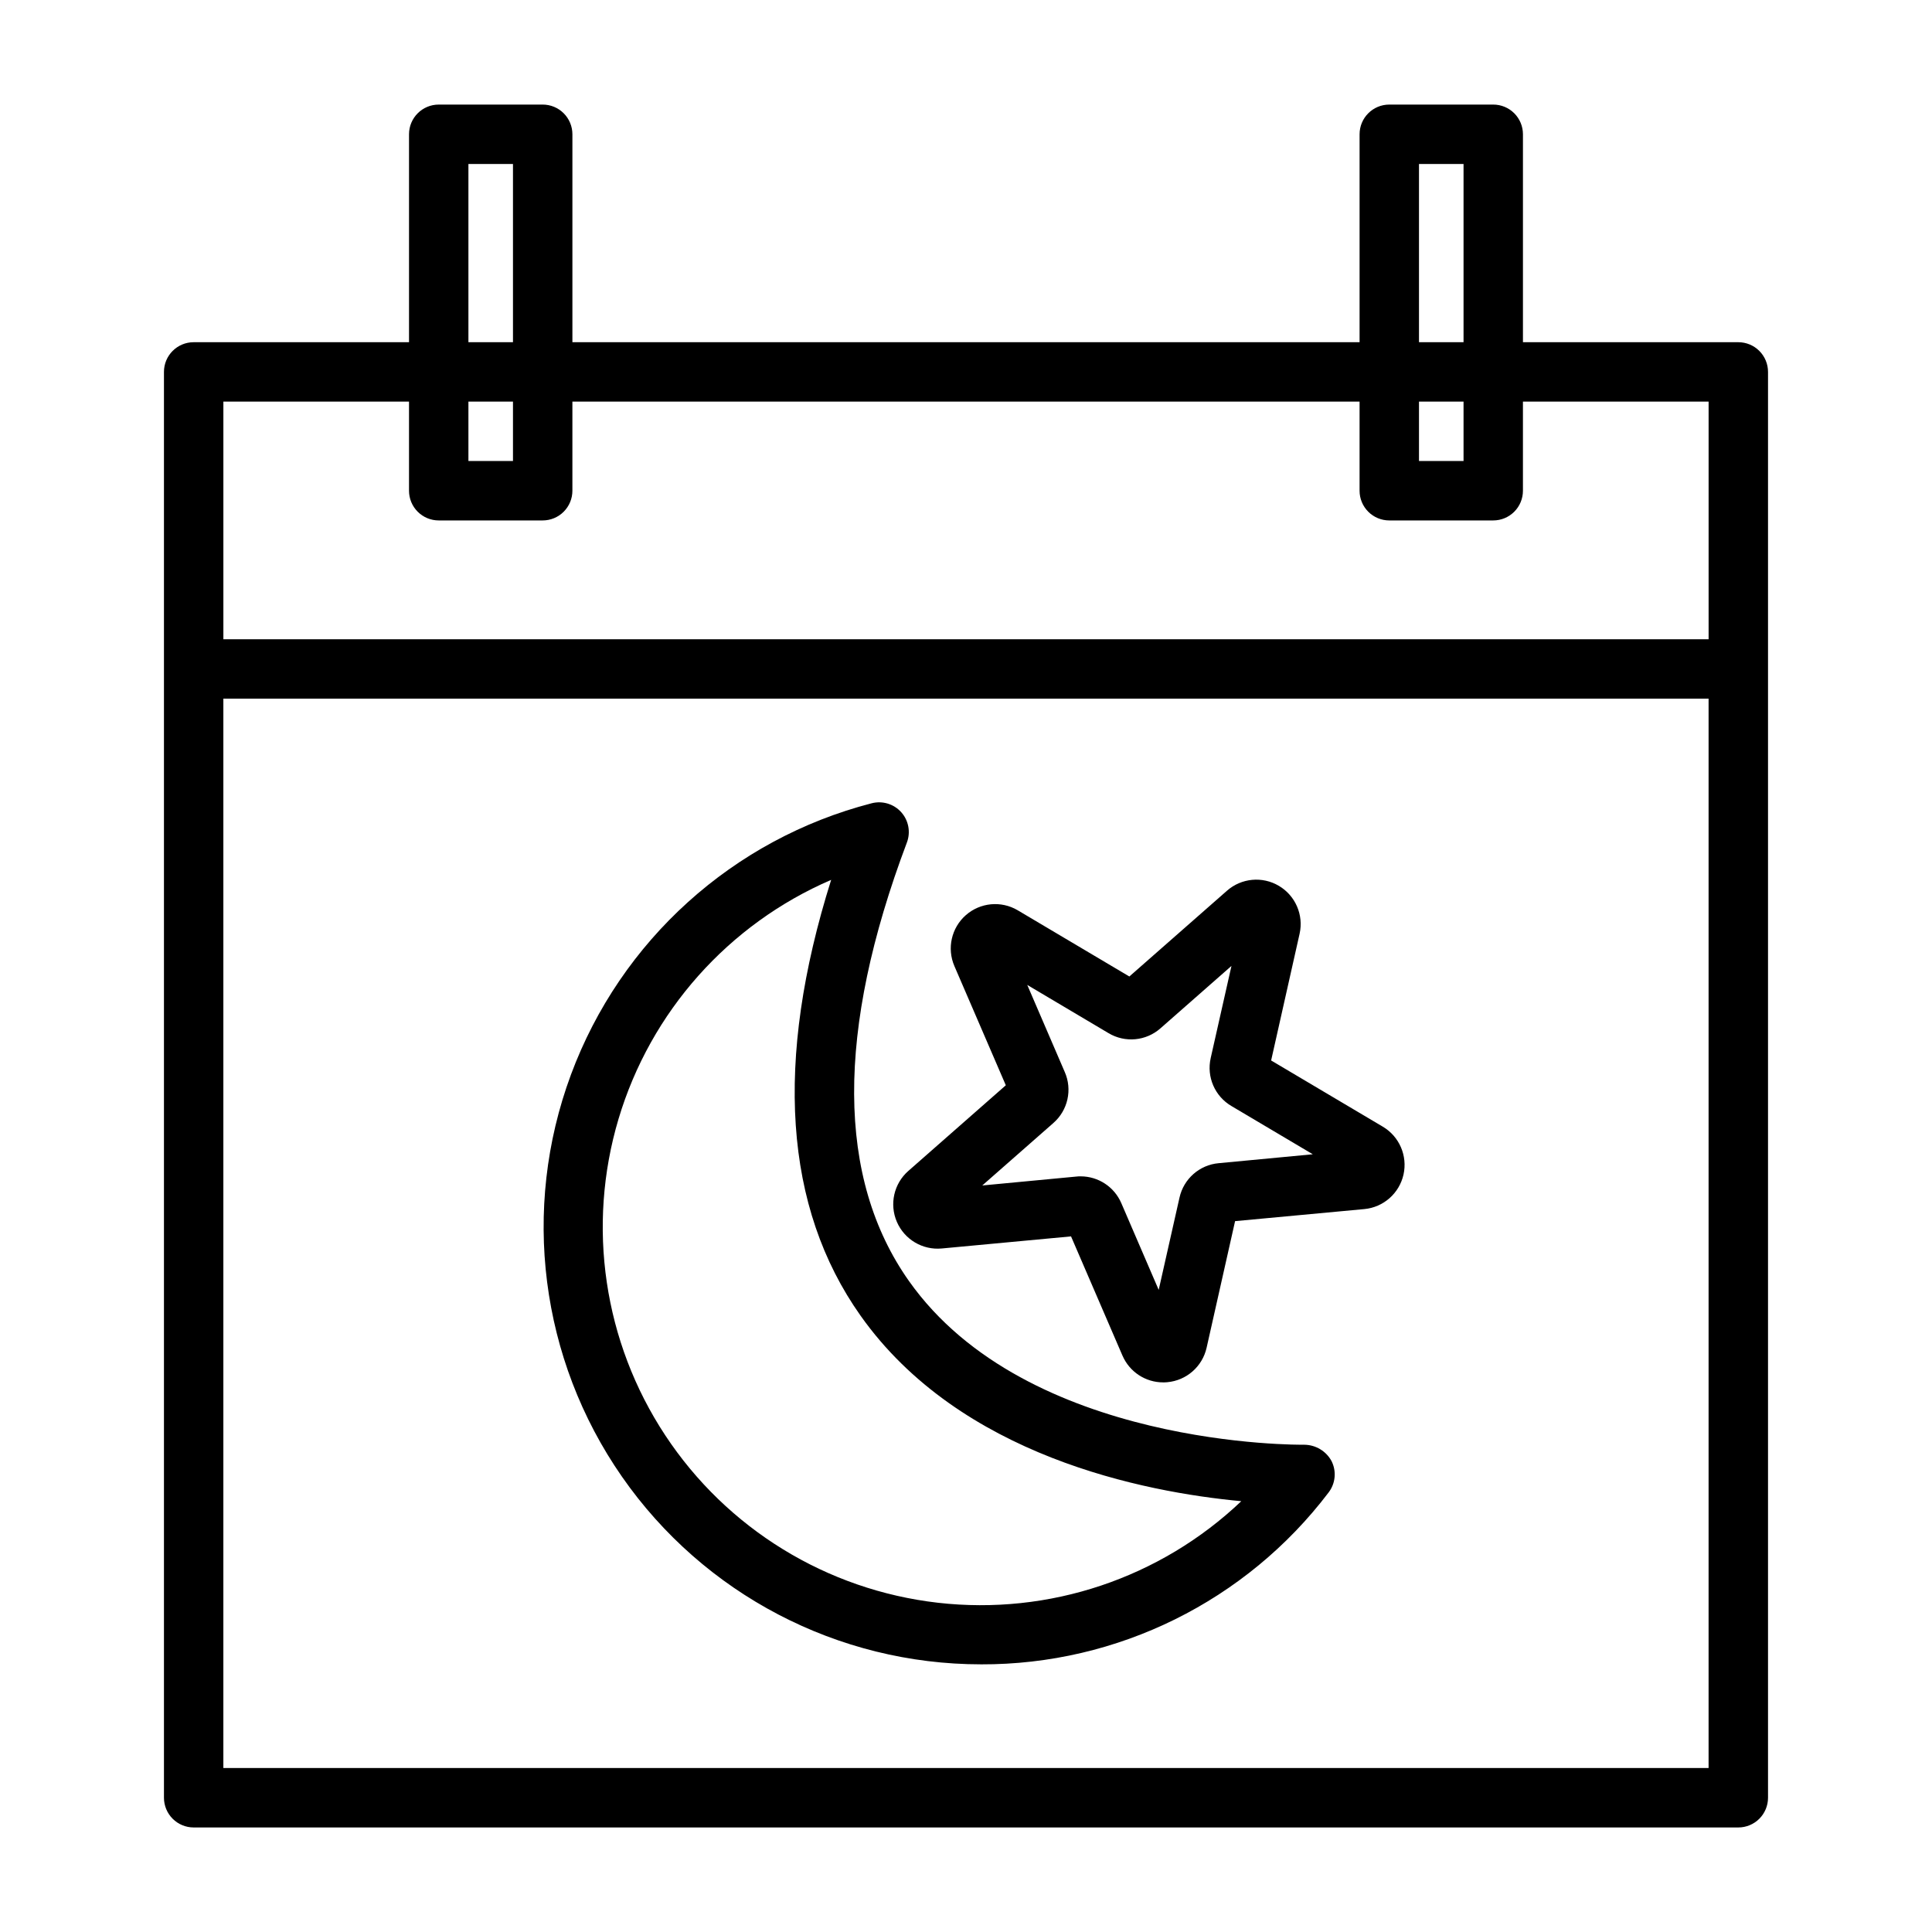
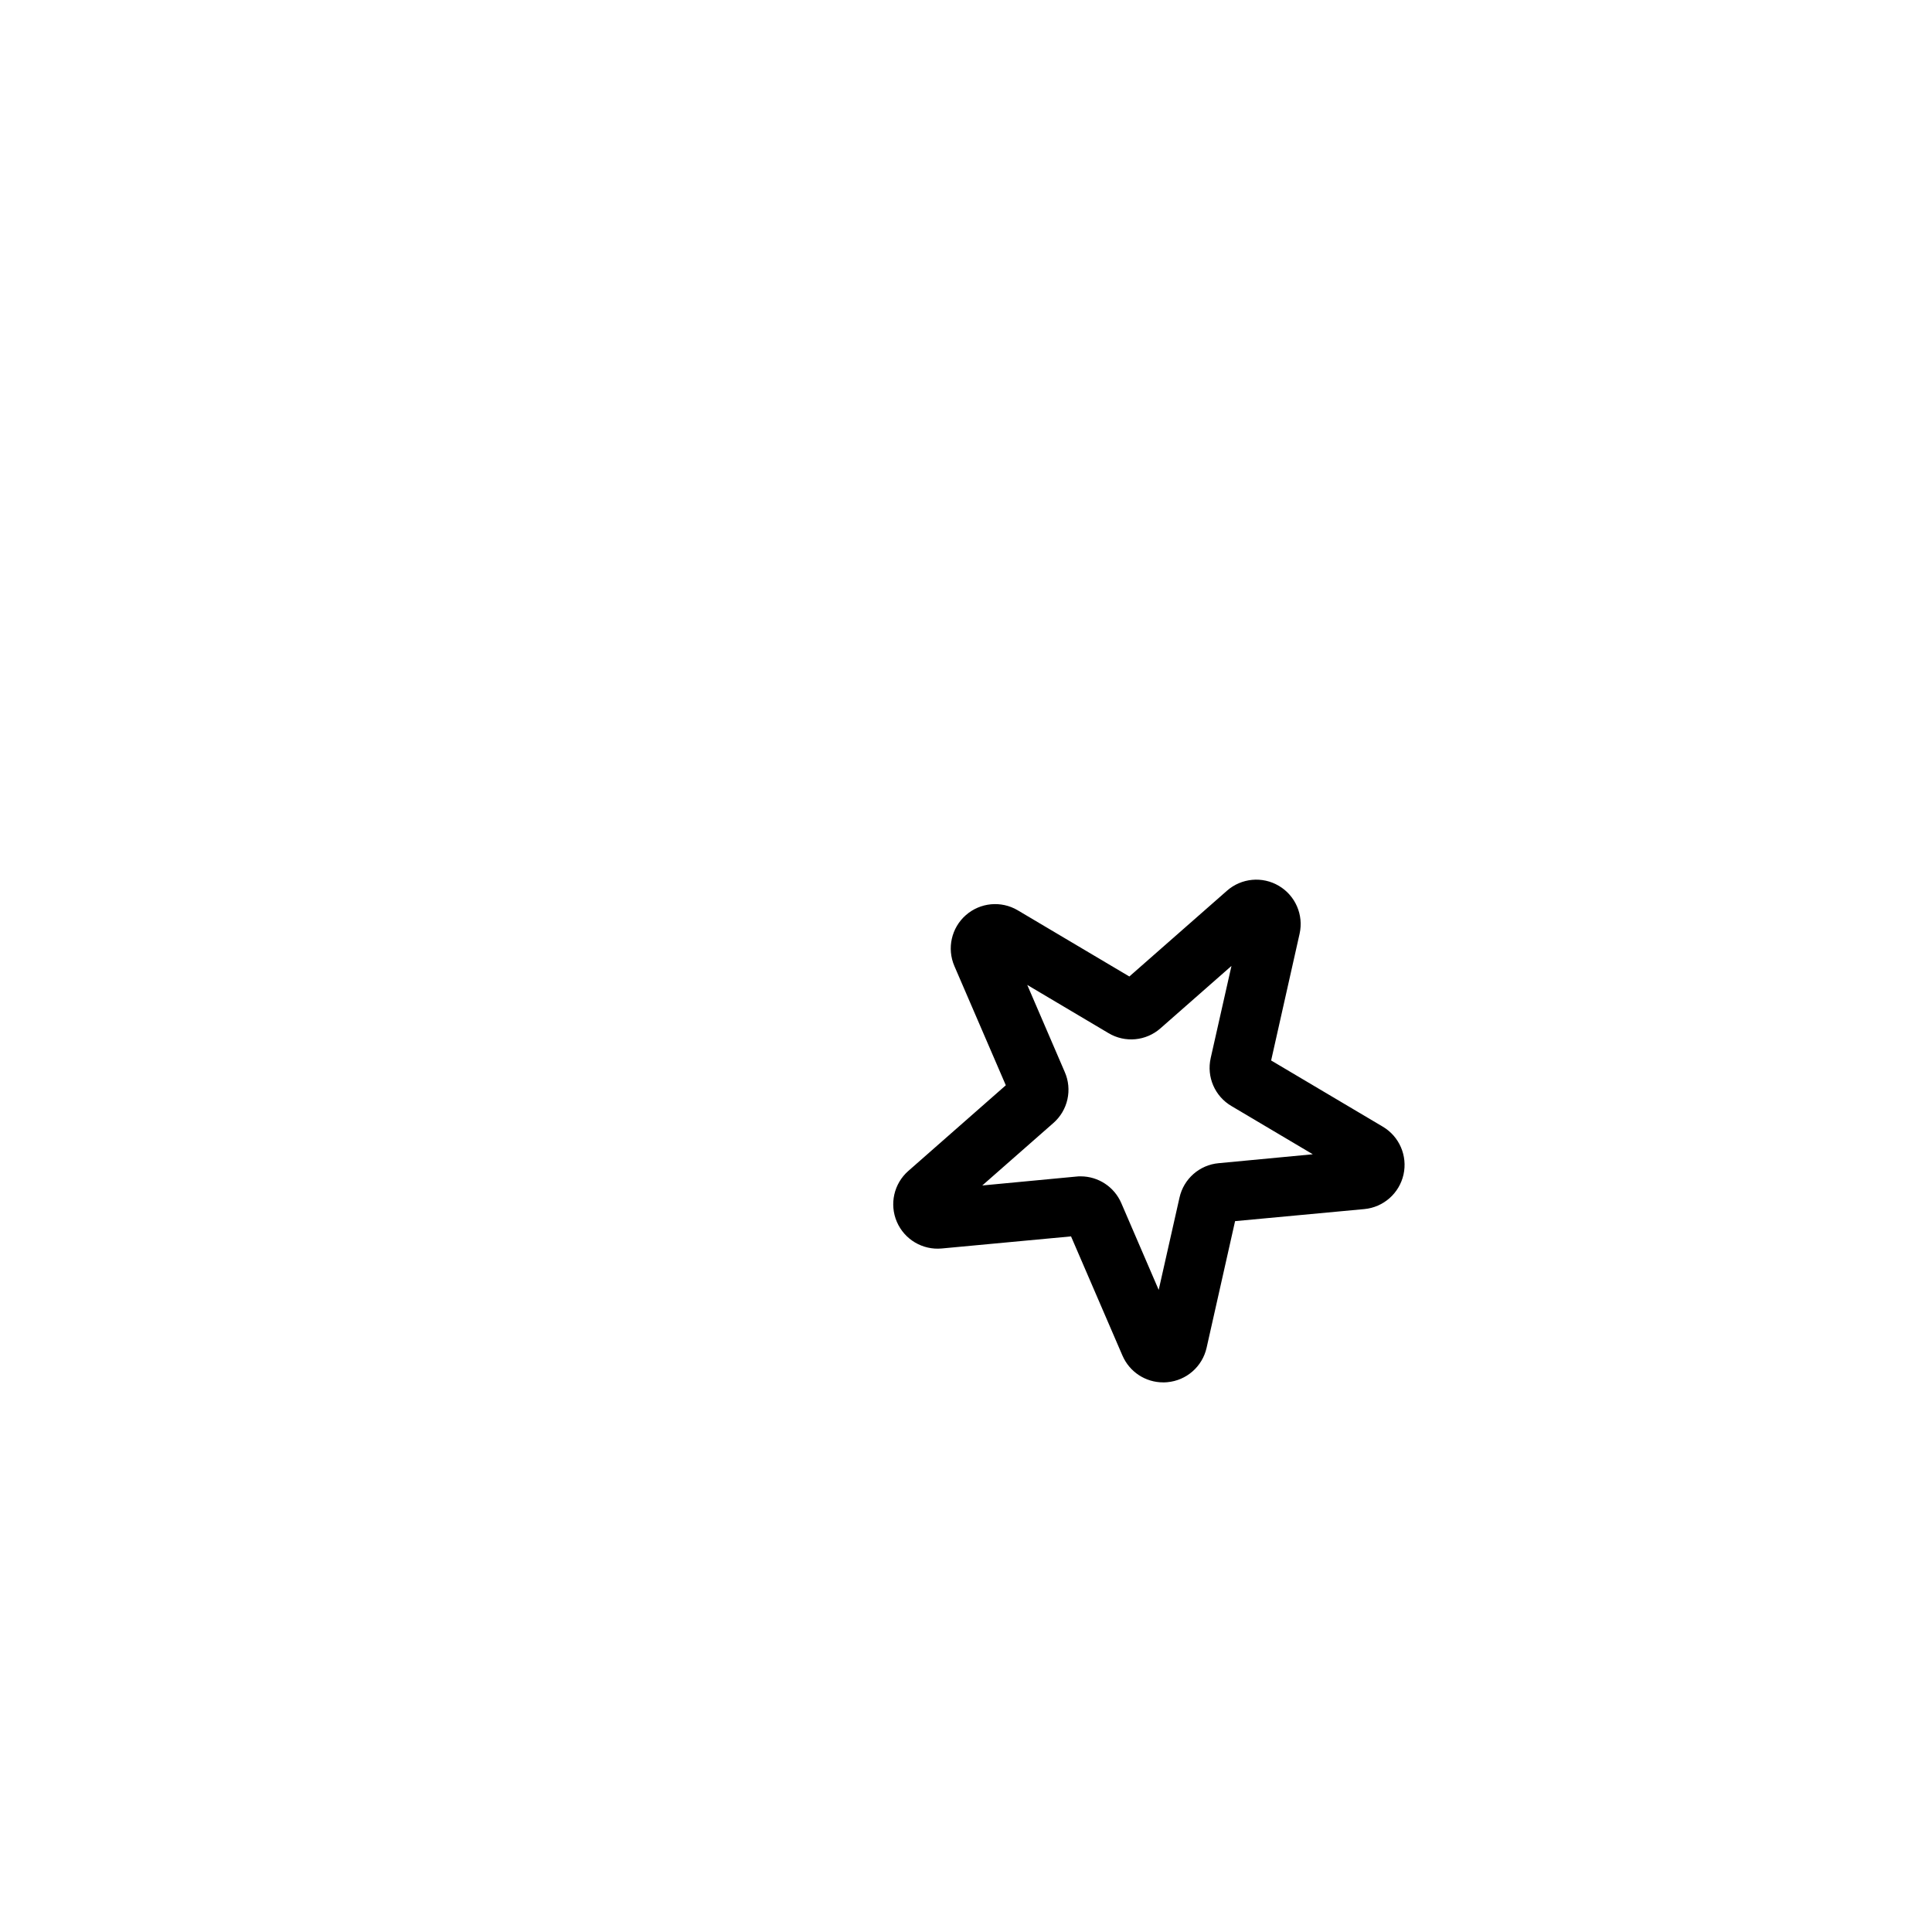
<svg xmlns="http://www.w3.org/2000/svg" fill="#000000" width="800px" height="800px" version="1.1" viewBox="144 144 512 512">
  <g>
-     <path d="m403.98 585.07c36.148 0.117 70.25-16.746 92.105-45.539 1.84-2.398 2.144-5.637 0.785-8.336-1.434-2.637-4.18-4.289-7.18-4.324-0.836 0-73.484 0.938-104.81-43.391-19.184-27.152-19.375-66.25-0.543-116.21 1.035-2.746 0.457-5.844-1.504-8.031-1.965-2.188-4.981-3.098-7.824-2.367-36.742 9.492-66.512 36.359-79.707 71.938-13.195 35.582-8.145 75.363 13.52 106.52 21.668 31.152 57.211 49.73 95.156 49.738zm-39.715-207.9c-15.113 48.02-12.5 86.828 7.801 115.51 26.359 37.211 75.039 46.734 100.89 49.152-21.496 20.426-50.934 30.277-80.395 26.914-29.461-3.367-55.918-19.609-72.25-44.355-16.336-24.746-20.871-55.457-12.391-83.871 8.484-28.41 29.117-51.605 56.344-63.348z" />
-     <path d="m410.55 431.61-25.844 22.711c-3.824 3.363-5.047 8.809-3.027 13.488 2.019 4.676 6.82 7.523 11.891 7.051l34.266-3.203 13.633 31.605 0.004-0.004c1.855 4.305 6.098 7.094 10.785 7.086 0.363 0 0.723 0 1.094-0.047 5.078-0.457 9.281-4.137 10.406-9.109l7.551-33.574 34.258-3.195c5.07-0.48 9.258-4.168 10.375-9.141 1.113-4.973-1.098-10.094-5.481-12.695l-29.598-17.547 7.543-33.582c1.113-4.969-1.098-10.09-5.481-12.688-4.379-2.598-9.934-2.082-13.758 1.281l-25.879 22.734-29.598-17.555c-4.383-2.582-9.926-2.055-13.742 1.309-3.816 3.359-5.039 8.793-3.031 13.469zm15.594-3.582-9.91-23.012 21.547 12.785c4.379 2.613 9.941 2.09 13.758-1.289l18.812-16.531-5.512 24.449h0.004c-1.121 4.977 1.109 10.109 5.512 12.688l21.547 12.777-24.953 2.363h-0.004c-5.074 0.461-9.266 4.156-10.367 9.129l-5.512 24.449-9.918-23.012v0.004c-1.855-4.301-6.098-7.086-10.785-7.082-0.363 0-0.738 0-1.109 0.055l-24.945 2.363 18.82-16.531v-0.004c3.887-3.379 5.109-8.898 3.016-13.602z" />
-     <path d="m604.67 234.69h-57.074v-55.105c0-2.09-0.828-4.09-2.305-5.566-1.477-1.477-3.477-2.305-5.566-2.305h-27.551c-4.348 0-7.871 3.523-7.871 7.871v55.105h-208.61v-55.105c0-2.09-0.832-4.09-2.309-5.566-1.473-1.477-3.477-2.305-5.566-2.305h-27.551c-4.348 0-7.871 3.523-7.871 7.871v55.105h-57.074c-4.348 0-7.871 3.523-7.871 7.871v377.86c0 2.09 0.832 4.09 2.305 5.566 1.477 1.477 3.481 2.309 5.566 2.309h409.35c2.086 0 4.09-0.832 5.566-2.309 1.477-1.477 2.305-3.477 2.305-5.566v-377.86c0-2.09-0.828-4.09-2.305-5.566-1.477-1.477-3.481-2.305-5.566-2.305zm-84.625-47.234h11.809v47.23h-11.809zm0 62.977h11.809v15.742h-11.809zm-251.91-62.977h11.809v47.23h-11.809zm0 62.977h11.809v15.742h-11.809zm-15.742 0v23.617c0 2.086 0.828 4.09 2.305 5.566 1.477 1.477 3.481 2.305 5.566 2.305h27.551c2.09 0 4.094-0.828 5.566-2.305 1.477-1.477 2.309-3.481 2.309-5.566v-23.617h208.61v23.617c0 2.086 0.828 4.09 2.305 5.566 1.477 1.477 3.477 2.305 5.566 2.305h27.551c2.09 0 4.09-0.828 5.566-2.305 1.477-1.477 2.305-3.481 2.305-5.566v-23.617h49.203v62.977h-393.6v-62.977zm344.4 362.11h-393.6v-283.39h393.6z" />
+     <path d="m410.55 431.61-25.844 22.711c-3.824 3.363-5.047 8.809-3.027 13.488 2.019 4.676 6.82 7.523 11.891 7.051l34.266-3.203 13.633 31.605 0.004-0.004c1.855 4.305 6.098 7.094 10.785 7.086 0.363 0 0.723 0 1.094-0.047 5.078-0.457 9.281-4.137 10.406-9.109l7.551-33.574 34.258-3.195c5.07-0.48 9.258-4.168 10.375-9.141 1.113-4.973-1.098-10.094-5.481-12.695l-29.598-17.547 7.543-33.582c1.113-4.969-1.098-10.09-5.481-12.688-4.379-2.598-9.934-2.082-13.758 1.281l-25.879 22.734-29.598-17.555c-4.383-2.582-9.926-2.055-13.742 1.309-3.816 3.359-5.039 8.793-3.031 13.469zm15.594-3.582-9.91-23.012 21.547 12.785c4.379 2.613 9.941 2.09 13.758-1.289l18.812-16.531-5.512 24.449h0.004c-1.121 4.977 1.109 10.109 5.512 12.688l21.547 12.777-24.953 2.363h-0.004c-5.074 0.461-9.266 4.156-10.367 9.129l-5.512 24.449-9.918-23.012v0.004c-1.855-4.301-6.098-7.086-10.785-7.082-0.363 0-0.738 0-1.109 0.055l-24.945 2.363 18.82-16.531c3.887-3.379 5.109-8.898 3.016-13.602z" />
  </g>
</svg>